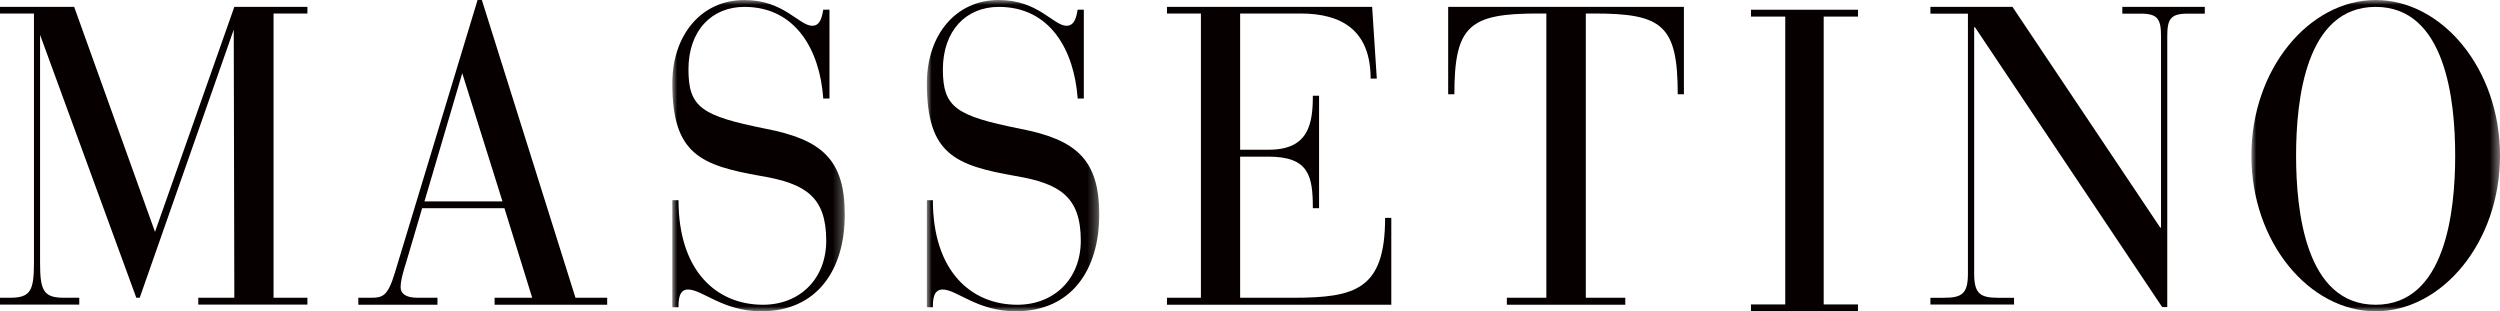
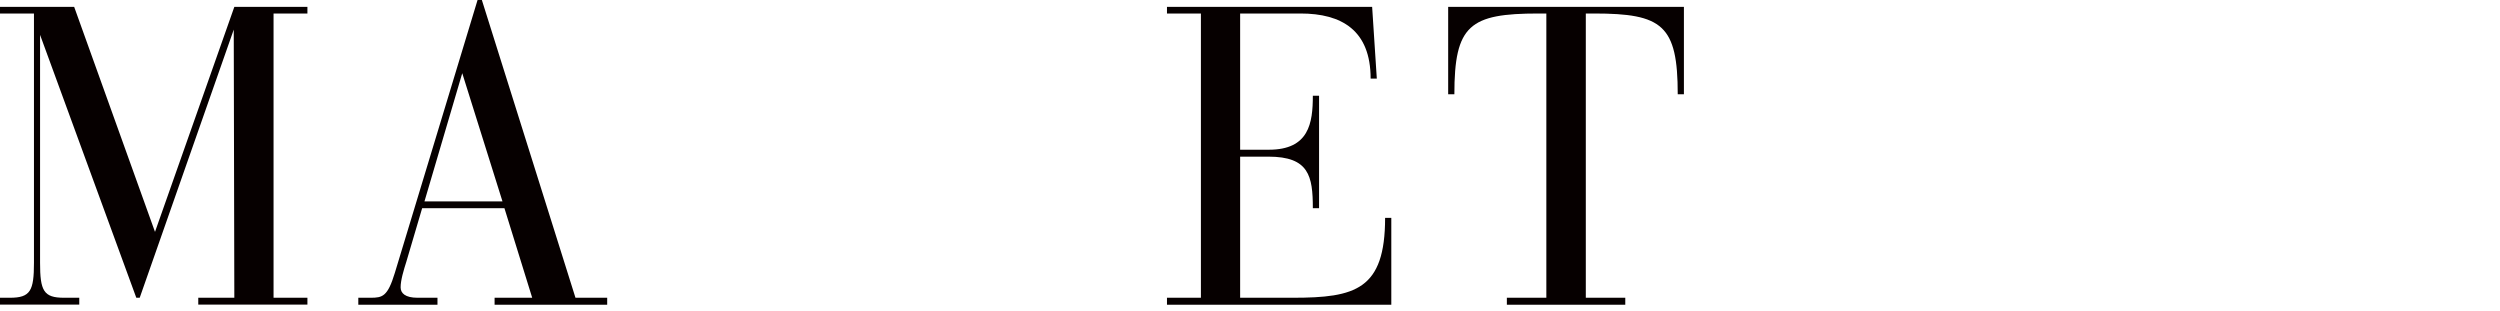
<svg xmlns="http://www.w3.org/2000/svg" xmlns:xlink="http://www.w3.org/1999/xlink" width="257px" height="32px" viewBox="0 0 257 32" version="1.1">
  <title>MASSETINO LOgO</title>
  <defs>
-     <polygon id="path-1" points="0 0 25.558 0 25.558 32 0 32" />
-     <polygon id="path-3" points="-1.16204228e-14 0 17.721 0 17.721 32 -1.16204228e-14 32" />
-     <polygon id="path-5" points="0 0 17.734 0 17.734 32 0 32" />
-   </defs>
+     </defs>
  <g id="Desk" stroke="none" stroke-width="1" fill="none" fill-rule="evenodd">
    <g id="Desk/Vintage_Massetino_aperto" transform="translate(-592, -594)">
      <g id="header" transform="translate(-5, 0)">
        <g id="MASSETINO-LOgO" transform="translate(597, 594)">
-           <polygon id="Fill-1" fill="#060000" points="180 1 180 1.705 183.525 1.705 183.525 31.296 180 31.296 180 32 191 32 191 31.296 187.475 31.296 187.475 1.705 191 1.705 191 1" />
          <g id="Group-21">
-             <path d="M203.025,2.795 L202.945,2.795 L202.945,28.134 C202.945,30.221 203.589,30.612 205.437,30.612 L207.044,30.612 L207.044,31.308 L198.446,31.308 L198.446,30.612 L199.811,30.612 C201.661,30.612 202.303,30.221 202.303,28.134 L202.303,1.403 L198.446,1.403 L198.446,0.708 L206.883,0.708 L222.072,23.397 L222.153,23.397 L222.153,3.751 C222.153,1.969 221.832,1.403 220.062,1.403 L218.175,1.403 L218.175,0.708 L226.654,0.708 L226.654,1.403 L224.886,1.403 C223.117,1.403 222.795,1.969 222.795,3.751 L222.795,31.569 L222.273,31.569 L203.025,2.795 Z" id="Fill-2" fill="#060000" />
            <g id="Group-6" transform="translate(231.442, 0)">
              <mask id="mask-2" fill="white">
                <use xlink:href="#path-1" />
              </mask>
              <g id="Clip-5" />
              <path d="M12.775,31.328 C5.57,31.328 4.596,21.7 4.596,15.995 C4.596,10.304 5.57,0.708 12.775,0.708 C19.969,0.708 20.951,10.304 20.951,15.995 C20.951,21.7 19.969,31.328 12.775,31.328 M12.775,0 C5.951,0 0,7.087 0,15.995 C0,24.91 5.951,32 12.775,32 C19.613,32 25.558,24.91 25.558,15.995 C25.558,7.087 19.613,0 12.775,0" id="Fill-4" fill="#060000" mask="url(#mask-2)" />
            </g>
            <path d="M158.964,30.609 L154.905,30.609 L154.905,31.328 L167.079,31.328 L167.079,30.609 L163.021,30.609 L163.021,1.388 L163.867,1.388 C170.887,1.388 172.471,2.577 172.471,9.689 L173.106,9.689 L173.106,0.708 L148.872,0.708 L148.872,9.689 L149.509,9.689 C149.509,2.577 151.087,1.388 158.157,1.388 L158.964,1.388 L158.964,30.609 Z" id="Fill-7" fill="#060000" />
            <path d="M123.453,30.609 L119.965,30.609 L119.965,31.328 L143.026,31.328 L143.026,22.398 L142.389,22.398 C142.389,29.78 139.328,30.609 132.904,30.609 L127.486,30.609 L127.486,16.103 L130.398,16.103 C134.564,16.103 134.96,18.096 134.96,21.404 L135.6,21.404 L135.6,9.841 L134.96,9.841 C134.96,12.663 134.564,15.391 130.441,15.391 L127.486,15.391 L127.486,1.388 L133.693,1.388 C137.9,1.388 140.901,3.094 140.901,8.083 L141.536,8.083 L141.056,0.708 L119.965,0.708 L119.965,1.388 L123.453,1.388 L123.453,30.609 Z" id="Fill-9" fill="#060000" />
            <g id="Group-13" transform="translate(95.281, 0)">
              <mask id="mask-4" fill="white">
                <use xlink:href="#path-3" />
              </mask>
              <g id="Clip-12" />
              <path d="M-1.16204228e-14,31.585 L0.619,31.585 C0.619,30.829 0.664,29.762 1.626,29.762 C3.07,29.762 5.178,32 9.137,32 C14.867,32 17.721,27.743 17.721,22.058 C17.721,16.393 15.357,14.348 9.562,13.229 C3.009,11.912 1.647,11.055 1.647,7.135 C1.647,3.139 4.044,0.708 7.391,0.708 C12.699,0.708 15.151,5.185 15.504,10.128 L16.136,10.128 L16.136,0.995 L15.504,0.995 C15.386,1.558 15.265,2.649 14.362,2.649 C13.006,2.649 11.469,0 7.391,0 C2.964,0 -1.16204228e-14,3.601 -1.16204228e-14,8.571 C-1.16204228e-14,15.879 2.923,16.999 9.137,18.096 C13.681,18.873 15.824,20.228 15.824,24.743 C15.824,28.664 13.092,31.328 9.302,31.328 C4.545,31.328 0.619,27.878 0.619,20.578 L-1.16204228e-14,20.578 L-1.16204228e-14,31.585 Z" id="Fill-11" fill="#060000" mask="url(#mask-4)" />
            </g>
            <g id="Group-16" transform="translate(69.111, 0)">
              <mask id="mask-6" fill="white">
                <use xlink:href="#path-5" />
              </mask>
              <g id="Clip-15" />
-               <path d="M0,31.585 L0.639,31.585 C0.639,30.829 0.686,29.762 1.622,29.762 C3.087,29.762 5.203,32 9.14,32 C14.887,32 17.734,27.743 17.734,22.058 C17.734,16.393 15.371,14.348 9.579,13.229 C3.031,11.912 1.662,11.055 1.662,7.135 C1.662,3.139 4.055,0.708 7.409,0.708 C12.716,0.708 15.173,5.185 15.521,10.128 L16.16,10.128 L16.16,0.995 L15.521,0.995 C15.412,1.558 15.279,2.649 14.392,2.649 C13.025,2.649 11.489,0 7.409,0 C2.988,0 0,3.601 0,8.571 C0,15.879 2.939,16.999 9.14,18.096 C13.702,18.873 15.825,20.228 15.825,24.743 C15.825,28.664 13.112,31.328 9.324,31.328 C4.561,31.328 0.639,27.878 0.639,20.578 L0,20.578 L0,31.585 Z" id="Fill-14" fill="#060000" mask="url(#mask-6)" />
+               <path d="M0,31.585 L0.639,31.585 C0.639,30.829 0.686,29.762 1.622,29.762 C3.087,29.762 5.203,32 9.14,32 C14.887,32 17.734,27.743 17.734,22.058 C17.734,16.393 15.371,14.348 9.579,13.229 C3.031,11.912 1.662,11.055 1.662,7.135 C1.662,3.139 4.055,0.708 7.409,0.708 C12.716,0.708 15.173,5.185 15.521,10.128 L16.16,10.128 L16.16,0.995 L15.521,0.995 C15.412,1.558 15.279,2.649 14.392,2.649 C13.025,2.649 11.489,0 7.409,0 C2.988,0 0,3.601 0,8.571 C0,15.879 2.939,16.999 9.14,18.096 C13.702,18.873 15.825,20.228 15.825,24.743 C15.825,28.664 13.112,31.328 9.324,31.328 C4.561,31.328 0.639,27.878 0.639,20.578 L0,20.578 Z" id="Fill-14" fill="#060000" mask="url(#mask-6)" />
            </g>
            <path d="M43.635,20.703 L47.519,7.524 L51.654,20.703 L43.635,20.703 Z M59.159,30.609 L49.535,0 L49.094,0 L40.589,28.054 C39.847,30.491 39.319,30.609 38.091,30.609 L36.834,30.609 L36.834,31.328 L44.972,31.328 L44.972,30.609 L42.92,30.609 C41.667,30.609 41.184,30.146 41.184,29.54 C41.184,28.787 41.508,27.743 41.778,26.886 L43.397,21.404 L51.856,21.404 L54.71,30.609 L50.844,30.609 L50.844,31.328 L62.419,31.328 L62.419,30.609 L59.159,30.609 Z" id="Fill-17" fill="#060000" />
            <path d="M3.491,27.011 C3.491,29.88 3.137,30.609 1.027,30.609 L-1.08941464e-14,30.609 L-1.08941464e-14,31.316 L8.149,31.316 L8.149,30.609 L6.574,30.609 C4.475,30.609 4.119,29.88 4.119,27.011 L4.119,3.583 L14.012,30.609 L14.362,30.609 L24.029,3.044 L24.089,30.609 L20.382,30.609 L20.382,31.316 L31.602,31.316 L31.602,30.609 L28.121,30.609 L28.121,1.389 L31.602,1.389 L31.602,0.708 L24.089,0.708 L15.934,23.837 L7.625,0.708 L-1.08941464e-14,0.708 L-1.08941464e-14,1.389 L3.491,1.389 L3.491,27.011 Z" id="Fill-19" fill="#060000" />
          </g>
        </g>
      </g>
    </g>
  </g>
</svg>